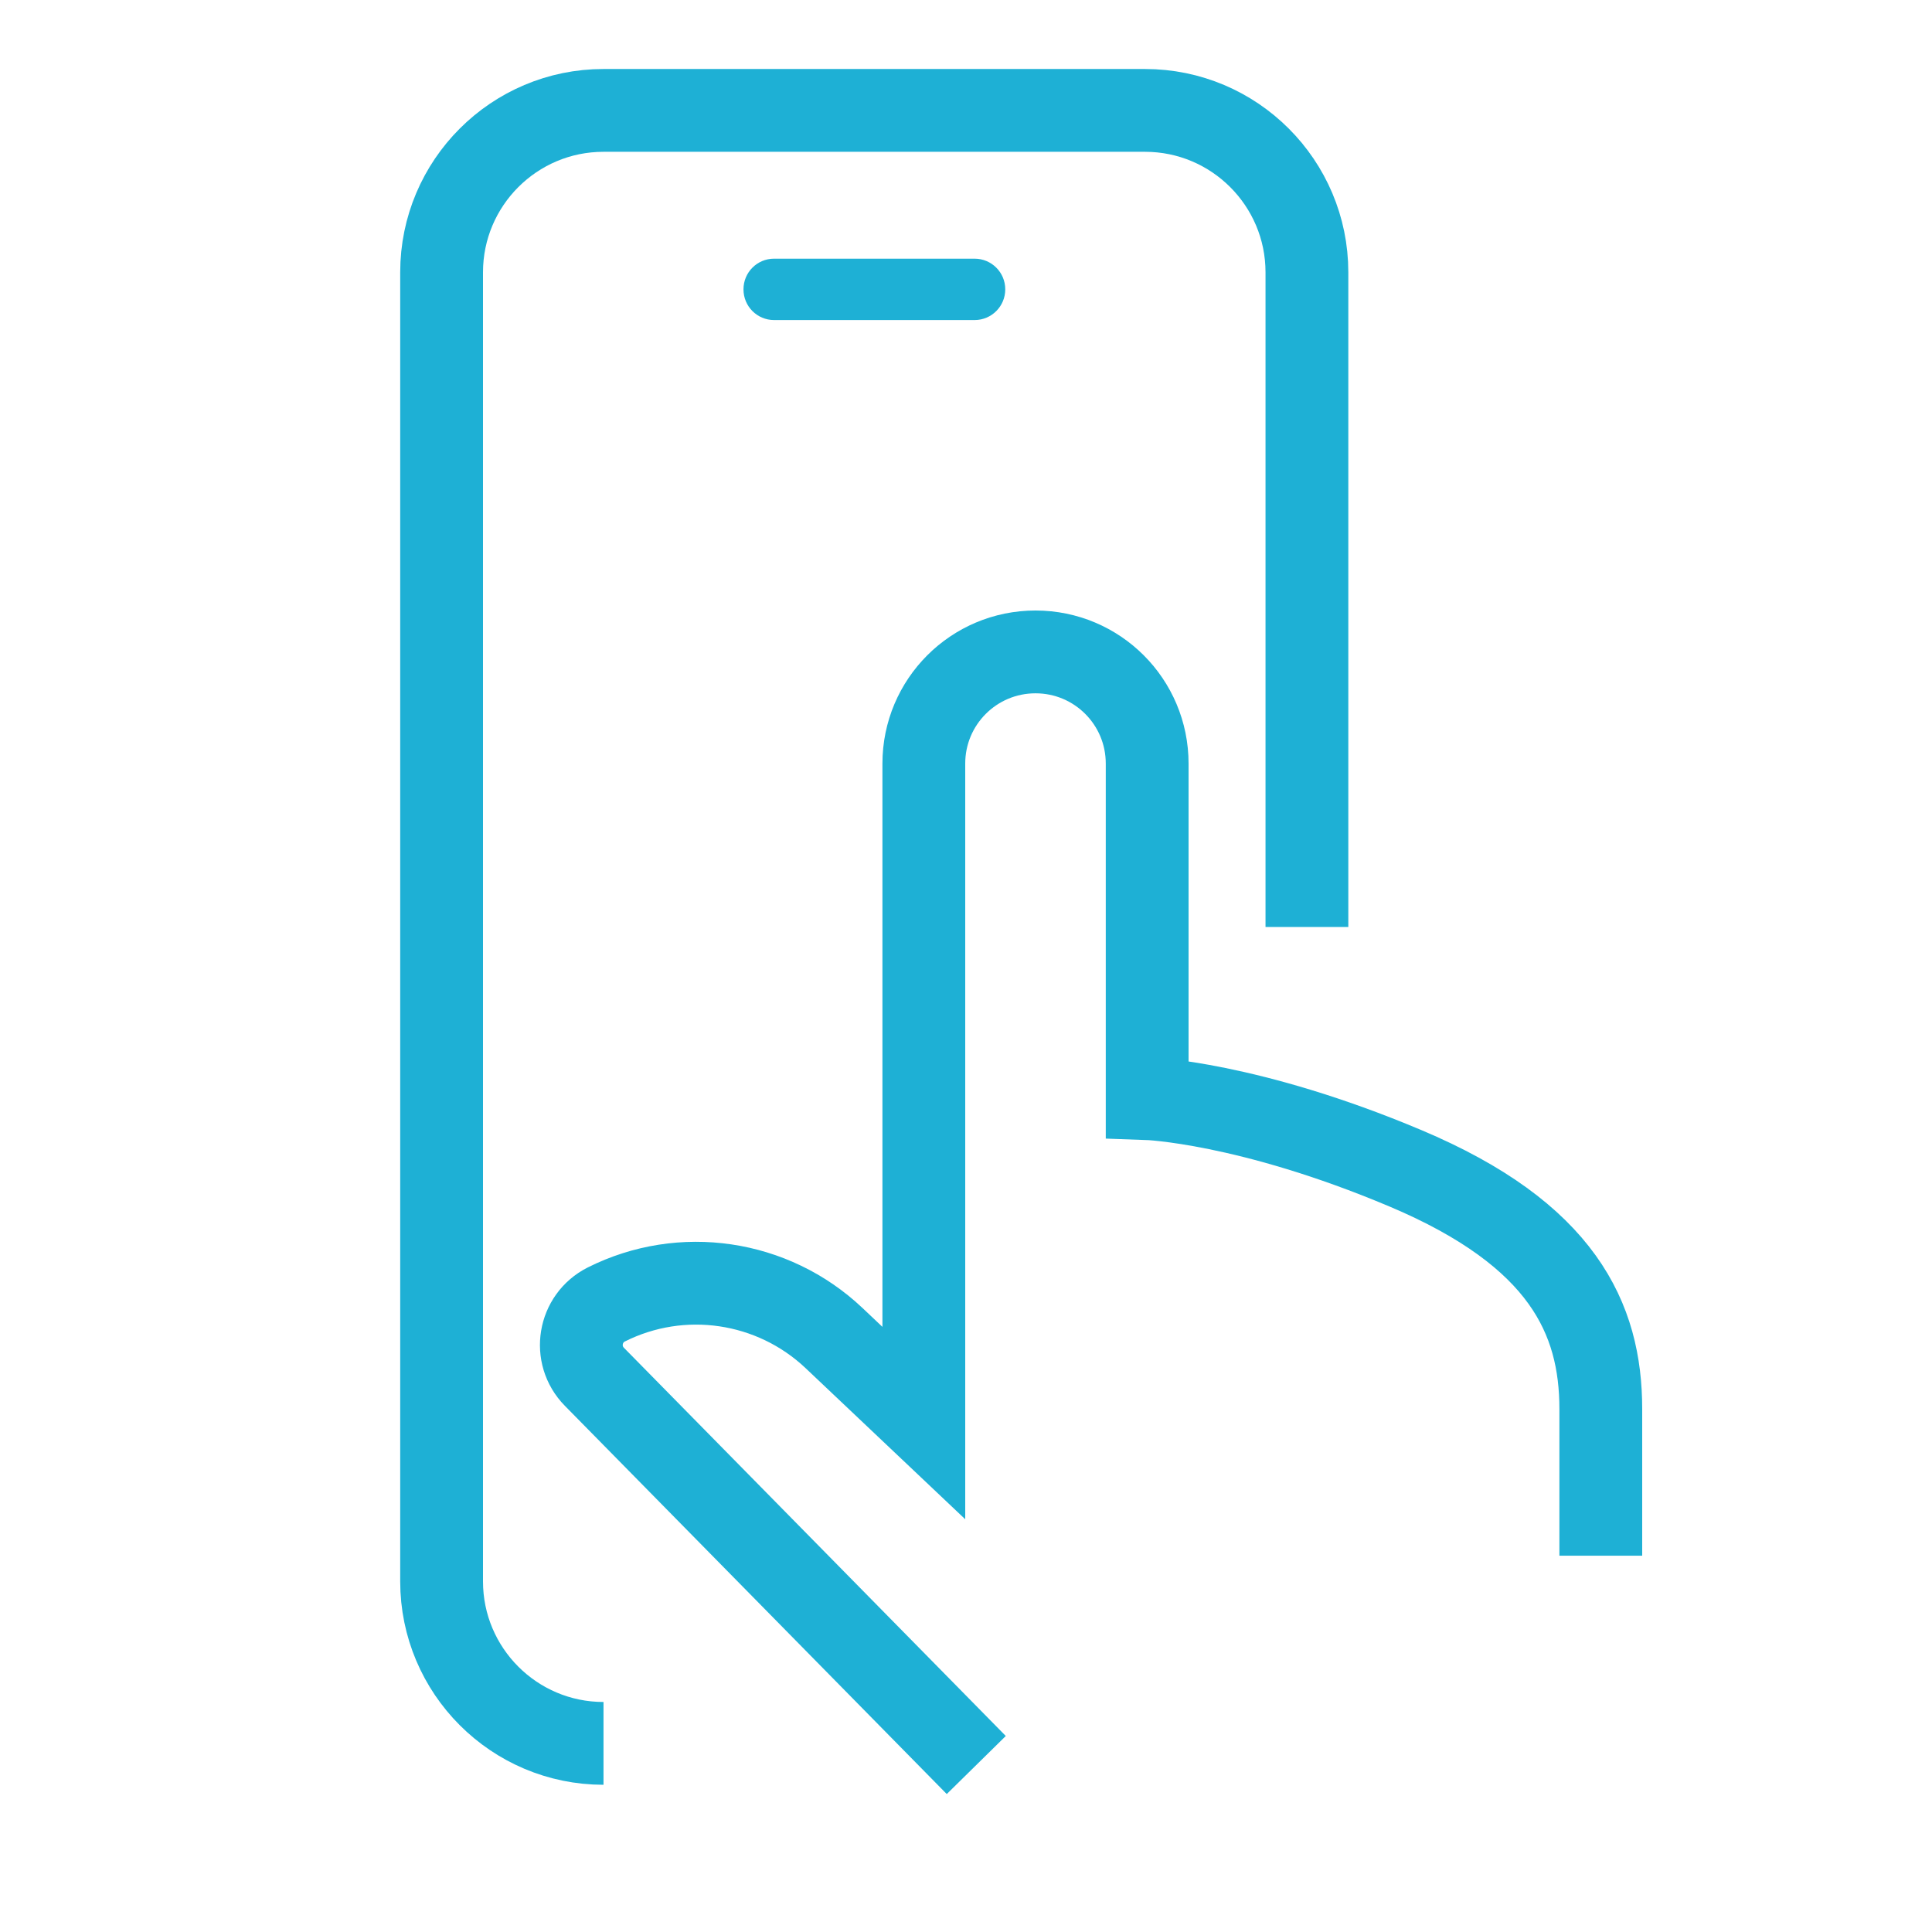
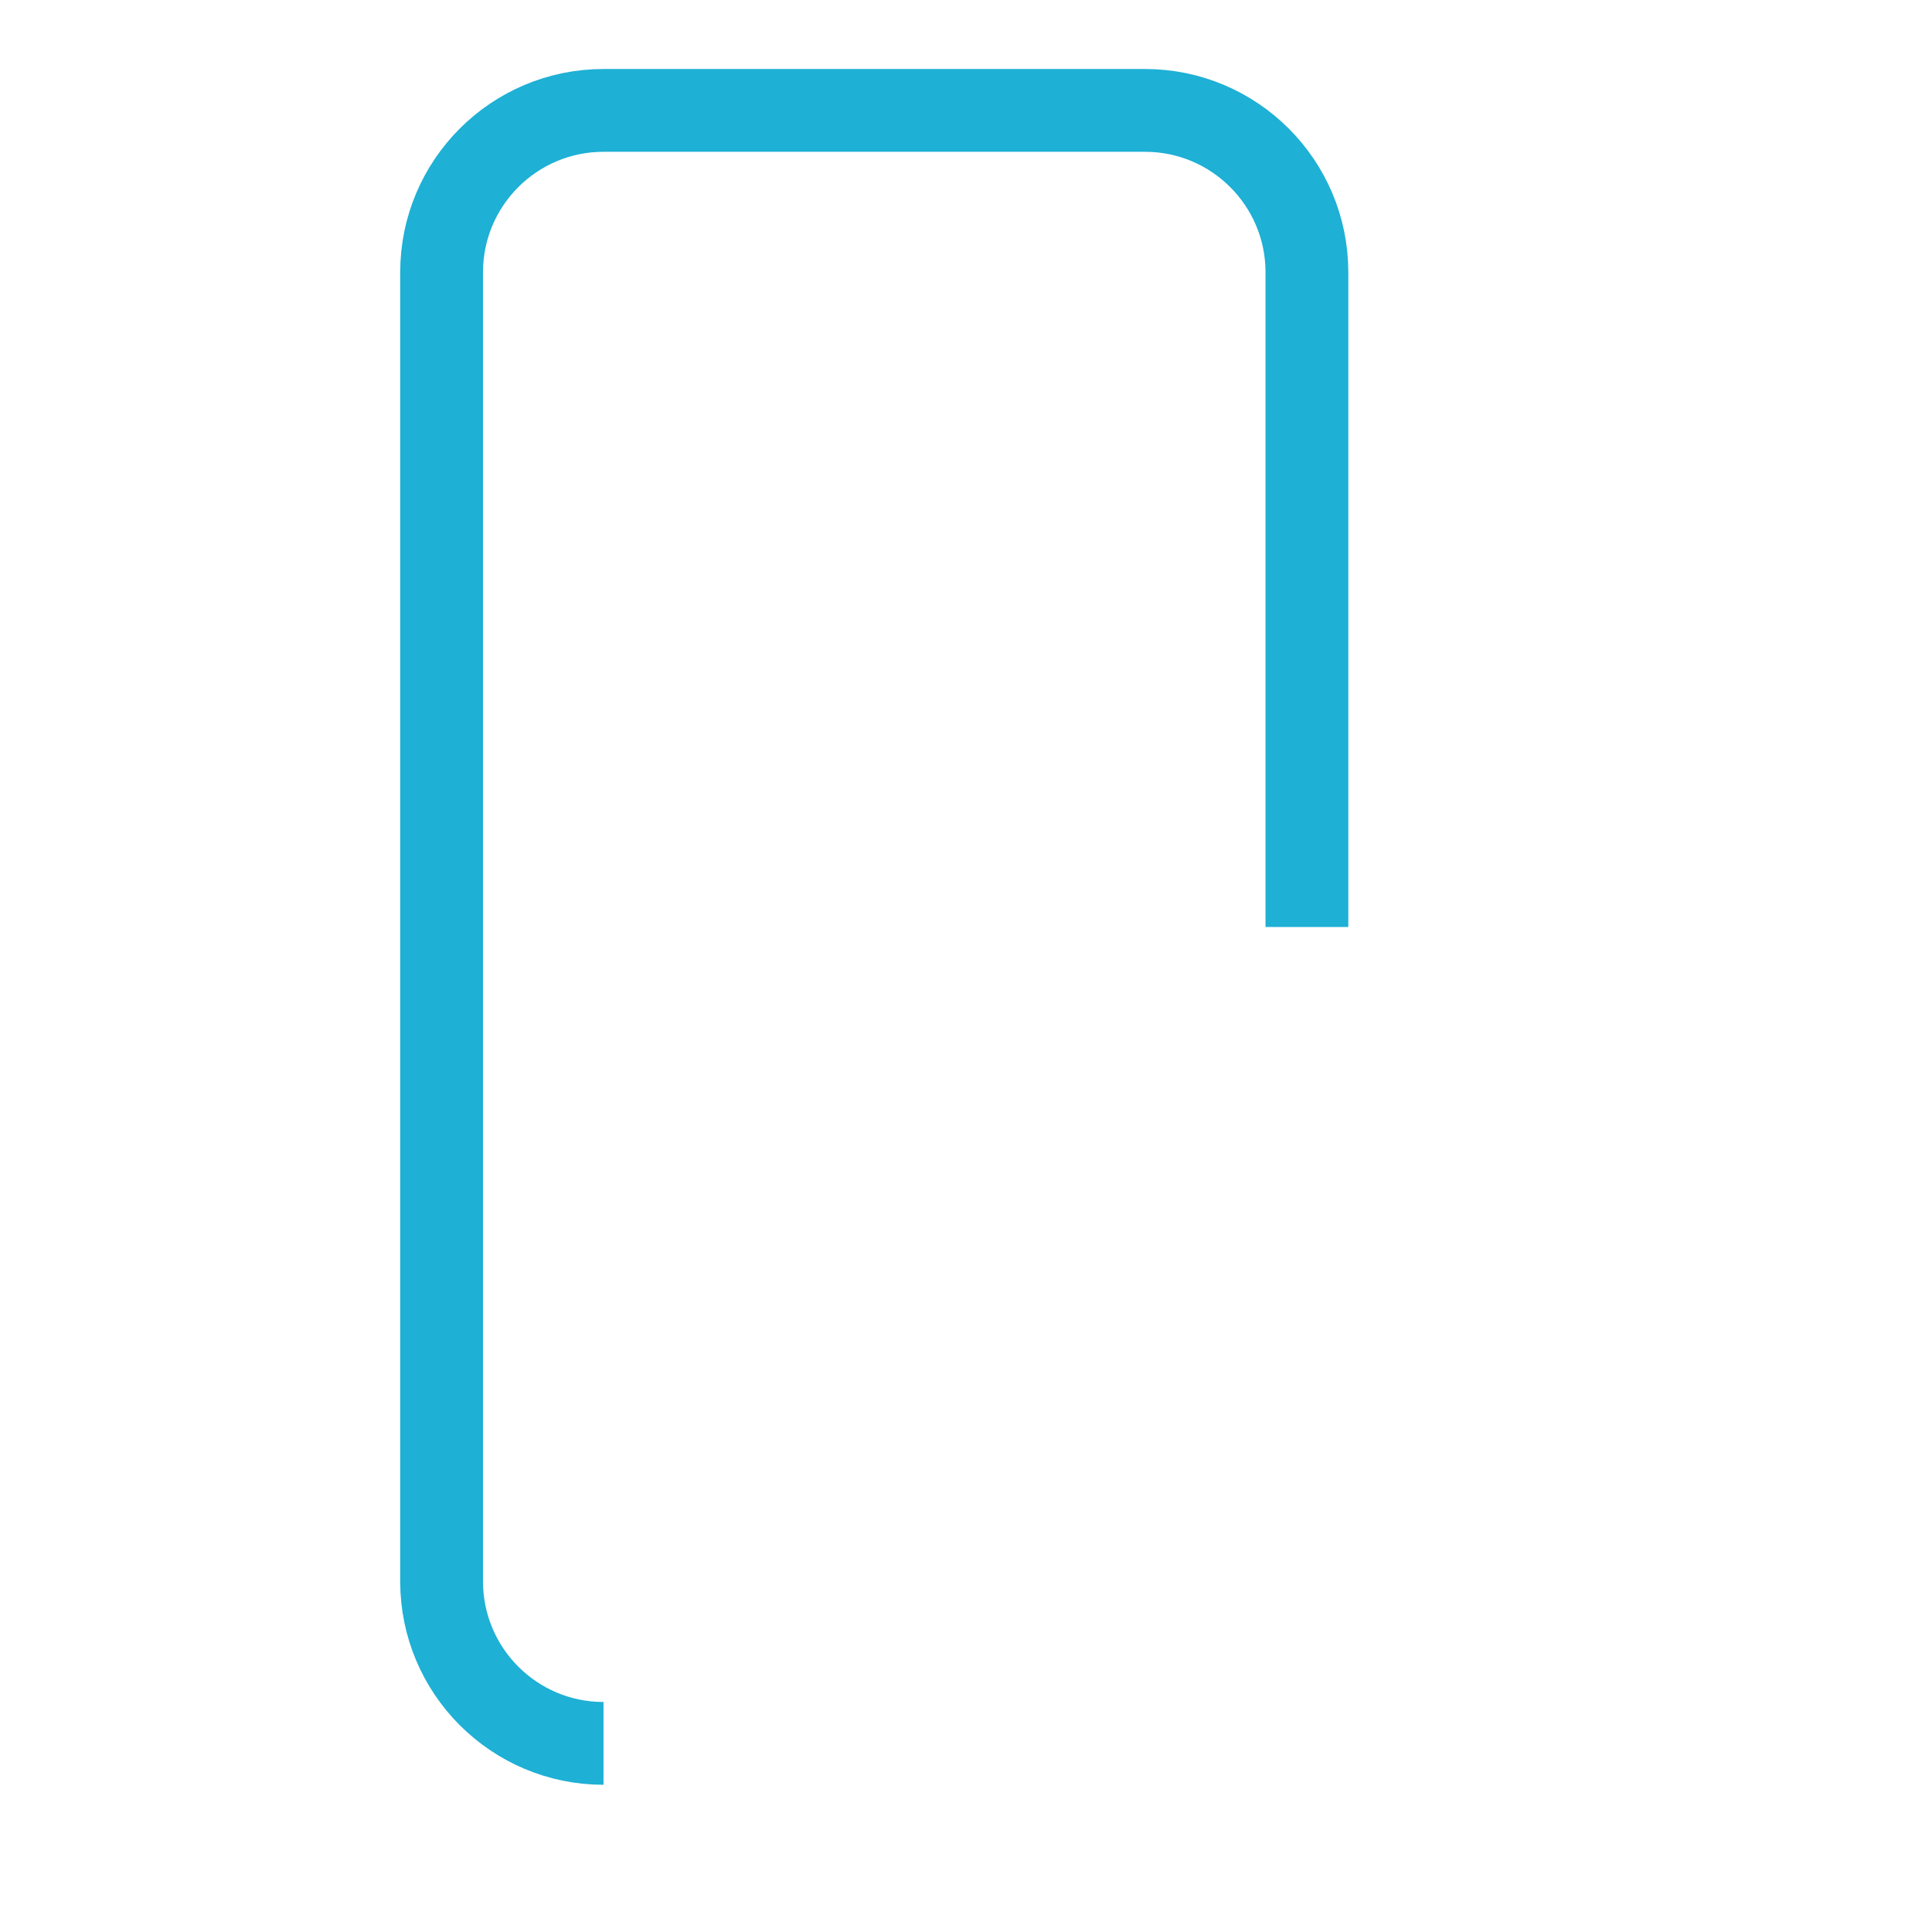
<svg xmlns="http://www.w3.org/2000/svg" width="35" height="35" viewBox="0 0 35 35" fill="none">
  <path d="M23.676 16.793V4.933C23.676 3.314 22.362 2 20.743 2H10.933C9.314 2 8 3.314 8 4.933V28.649C8 30.268 9.314 31.583 10.933 31.583" stroke="#1EB0D5" stroke-width="1.5" stroke-miterlimit="10" />
-   <path d="M17.656 4.686H14.023C13.717 4.686 13.469 4.934 13.469 5.24V5.243C13.469 5.55 13.717 5.798 14.023 5.798H17.656C17.962 5.798 18.211 5.55 18.211 5.243V5.24C18.211 4.934 17.962 4.686 17.656 4.686Z" fill="#1EB0D5" />
-   <path d="M17.686 31.975L10.768 24.942C10.376 24.544 10.487 23.881 10.985 23.631C12.35 22.947 13.999 23.191 15.109 24.24L16.736 25.78V13.833C16.736 12.715 17.641 11.81 18.759 11.81C19.878 11.81 20.782 12.715 20.782 13.833V19.902C20.782 19.902 22.615 19.965 25.461 21.165C28.307 22.365 29 23.884 29 25.527V28.183" stroke="#1EB0D5" stroke-width="1.5" stroke-miterlimit="10" />
</svg>